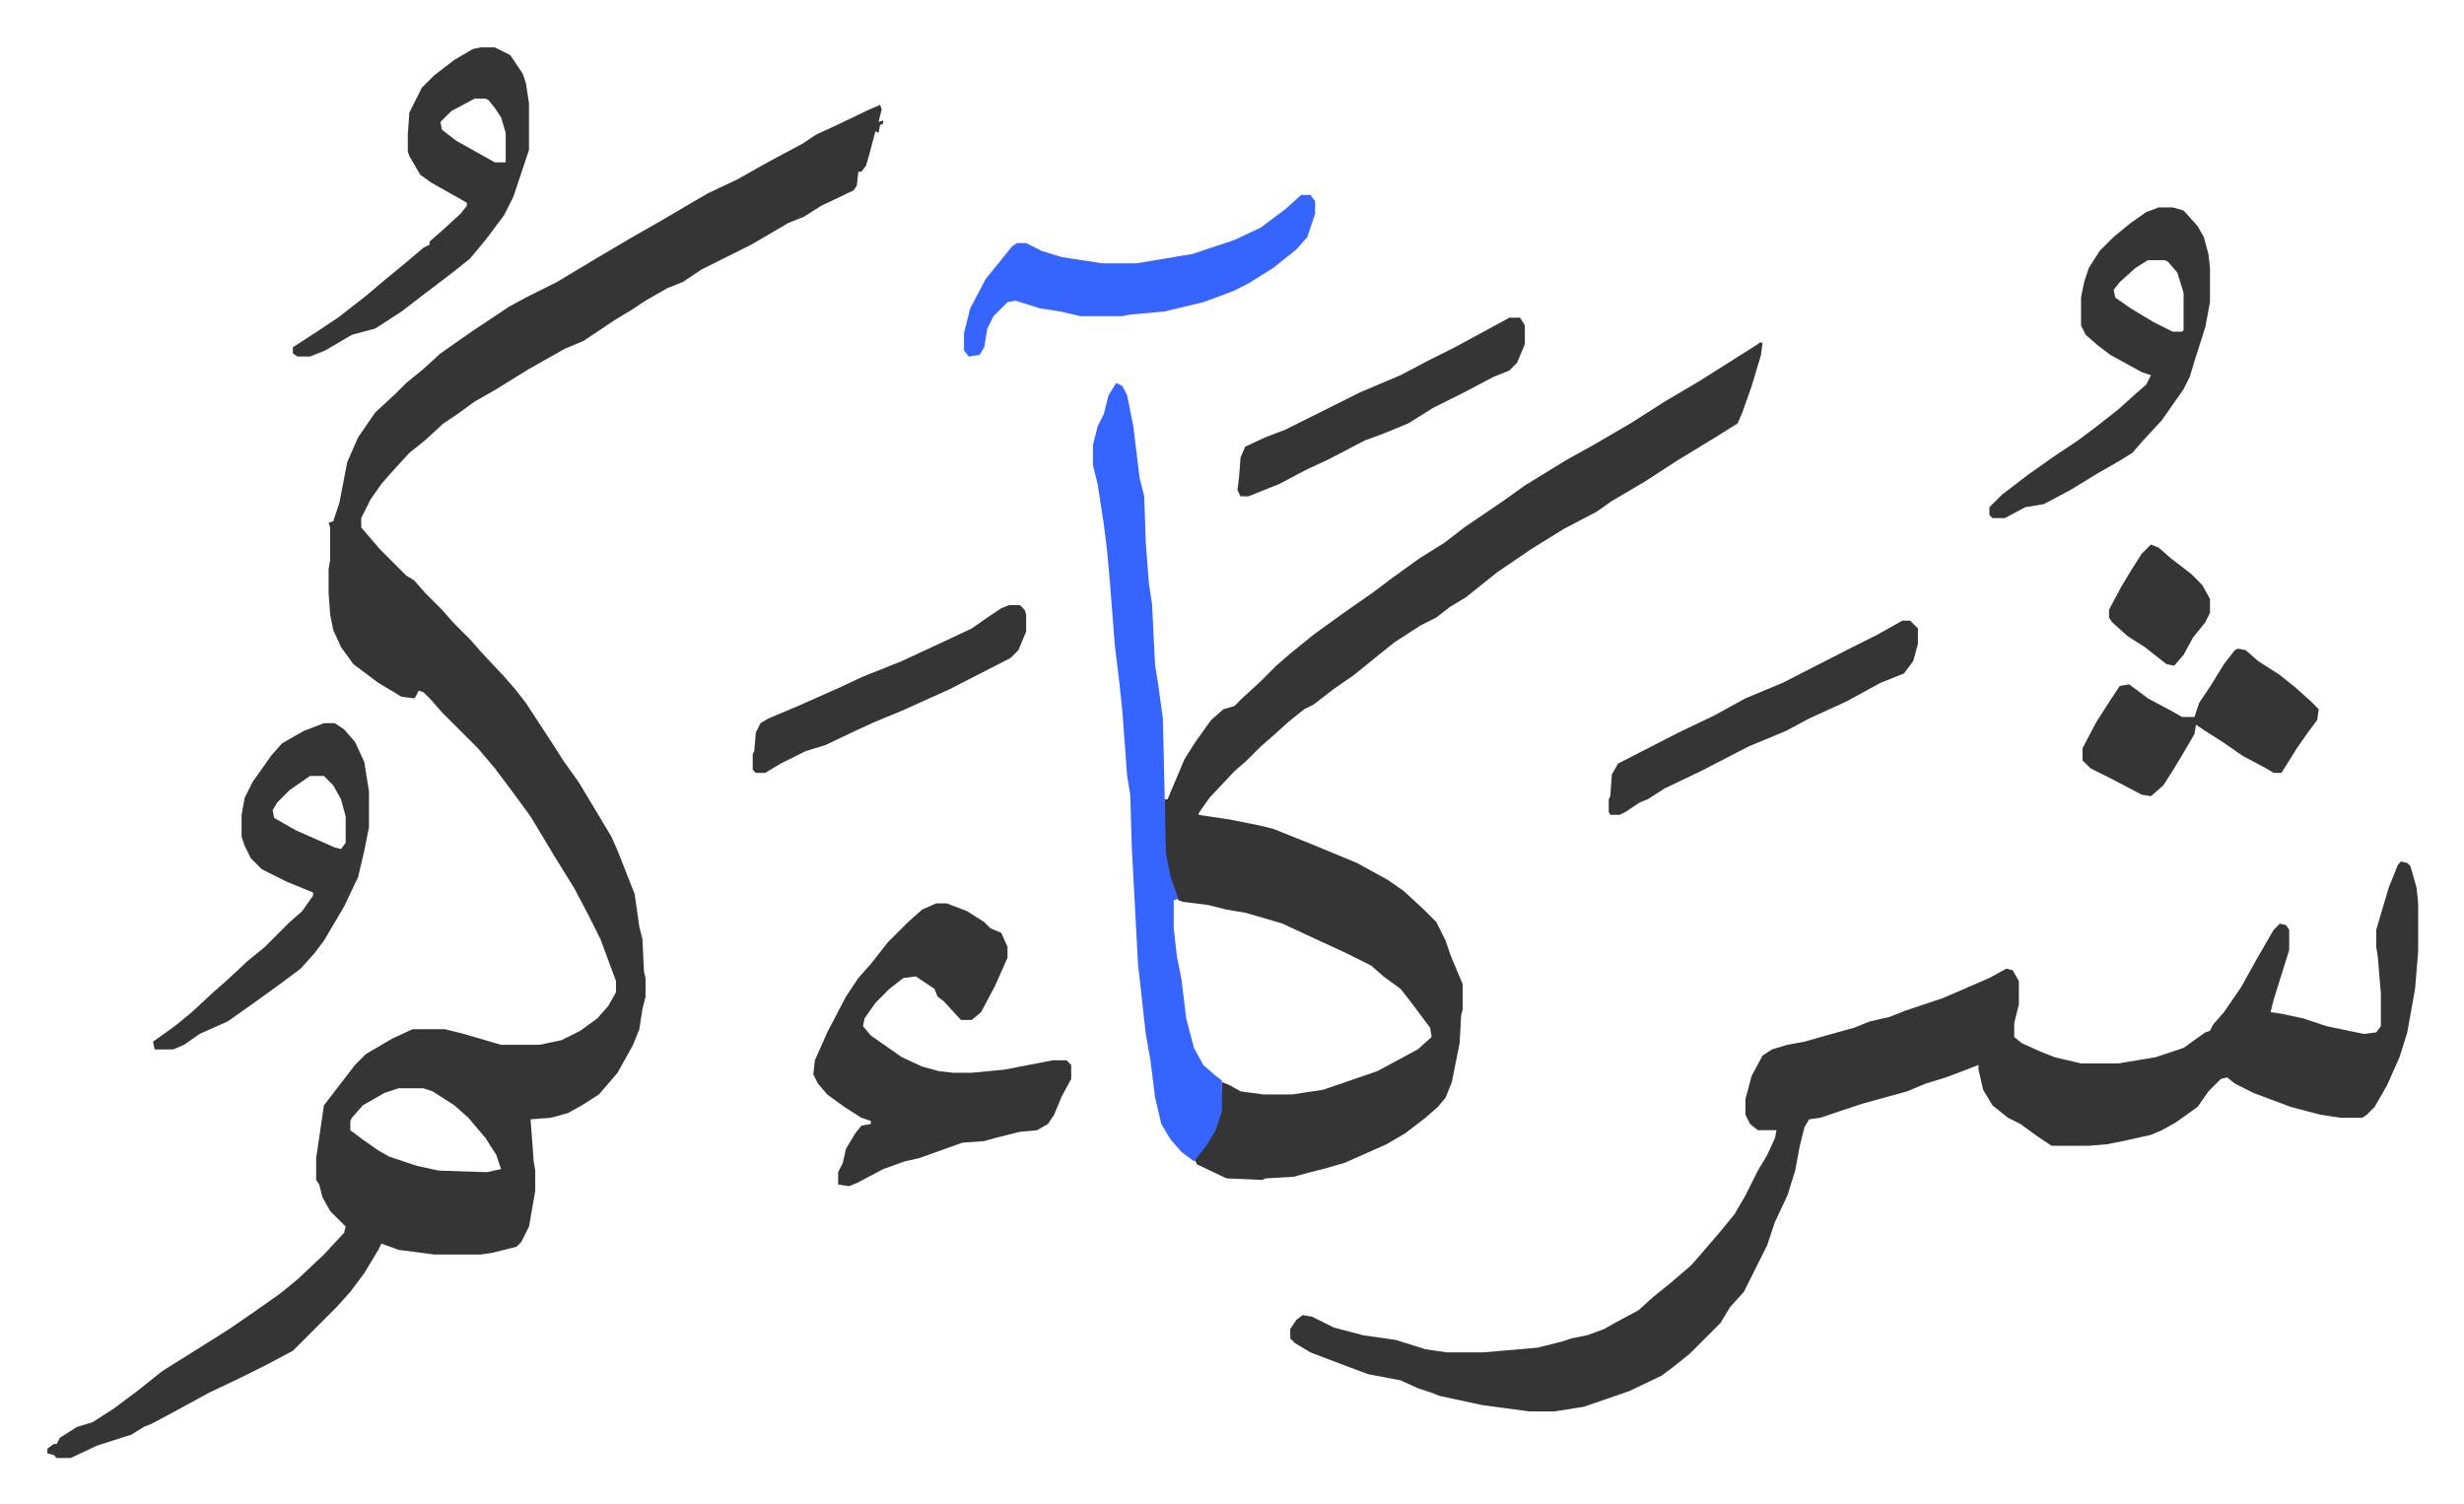
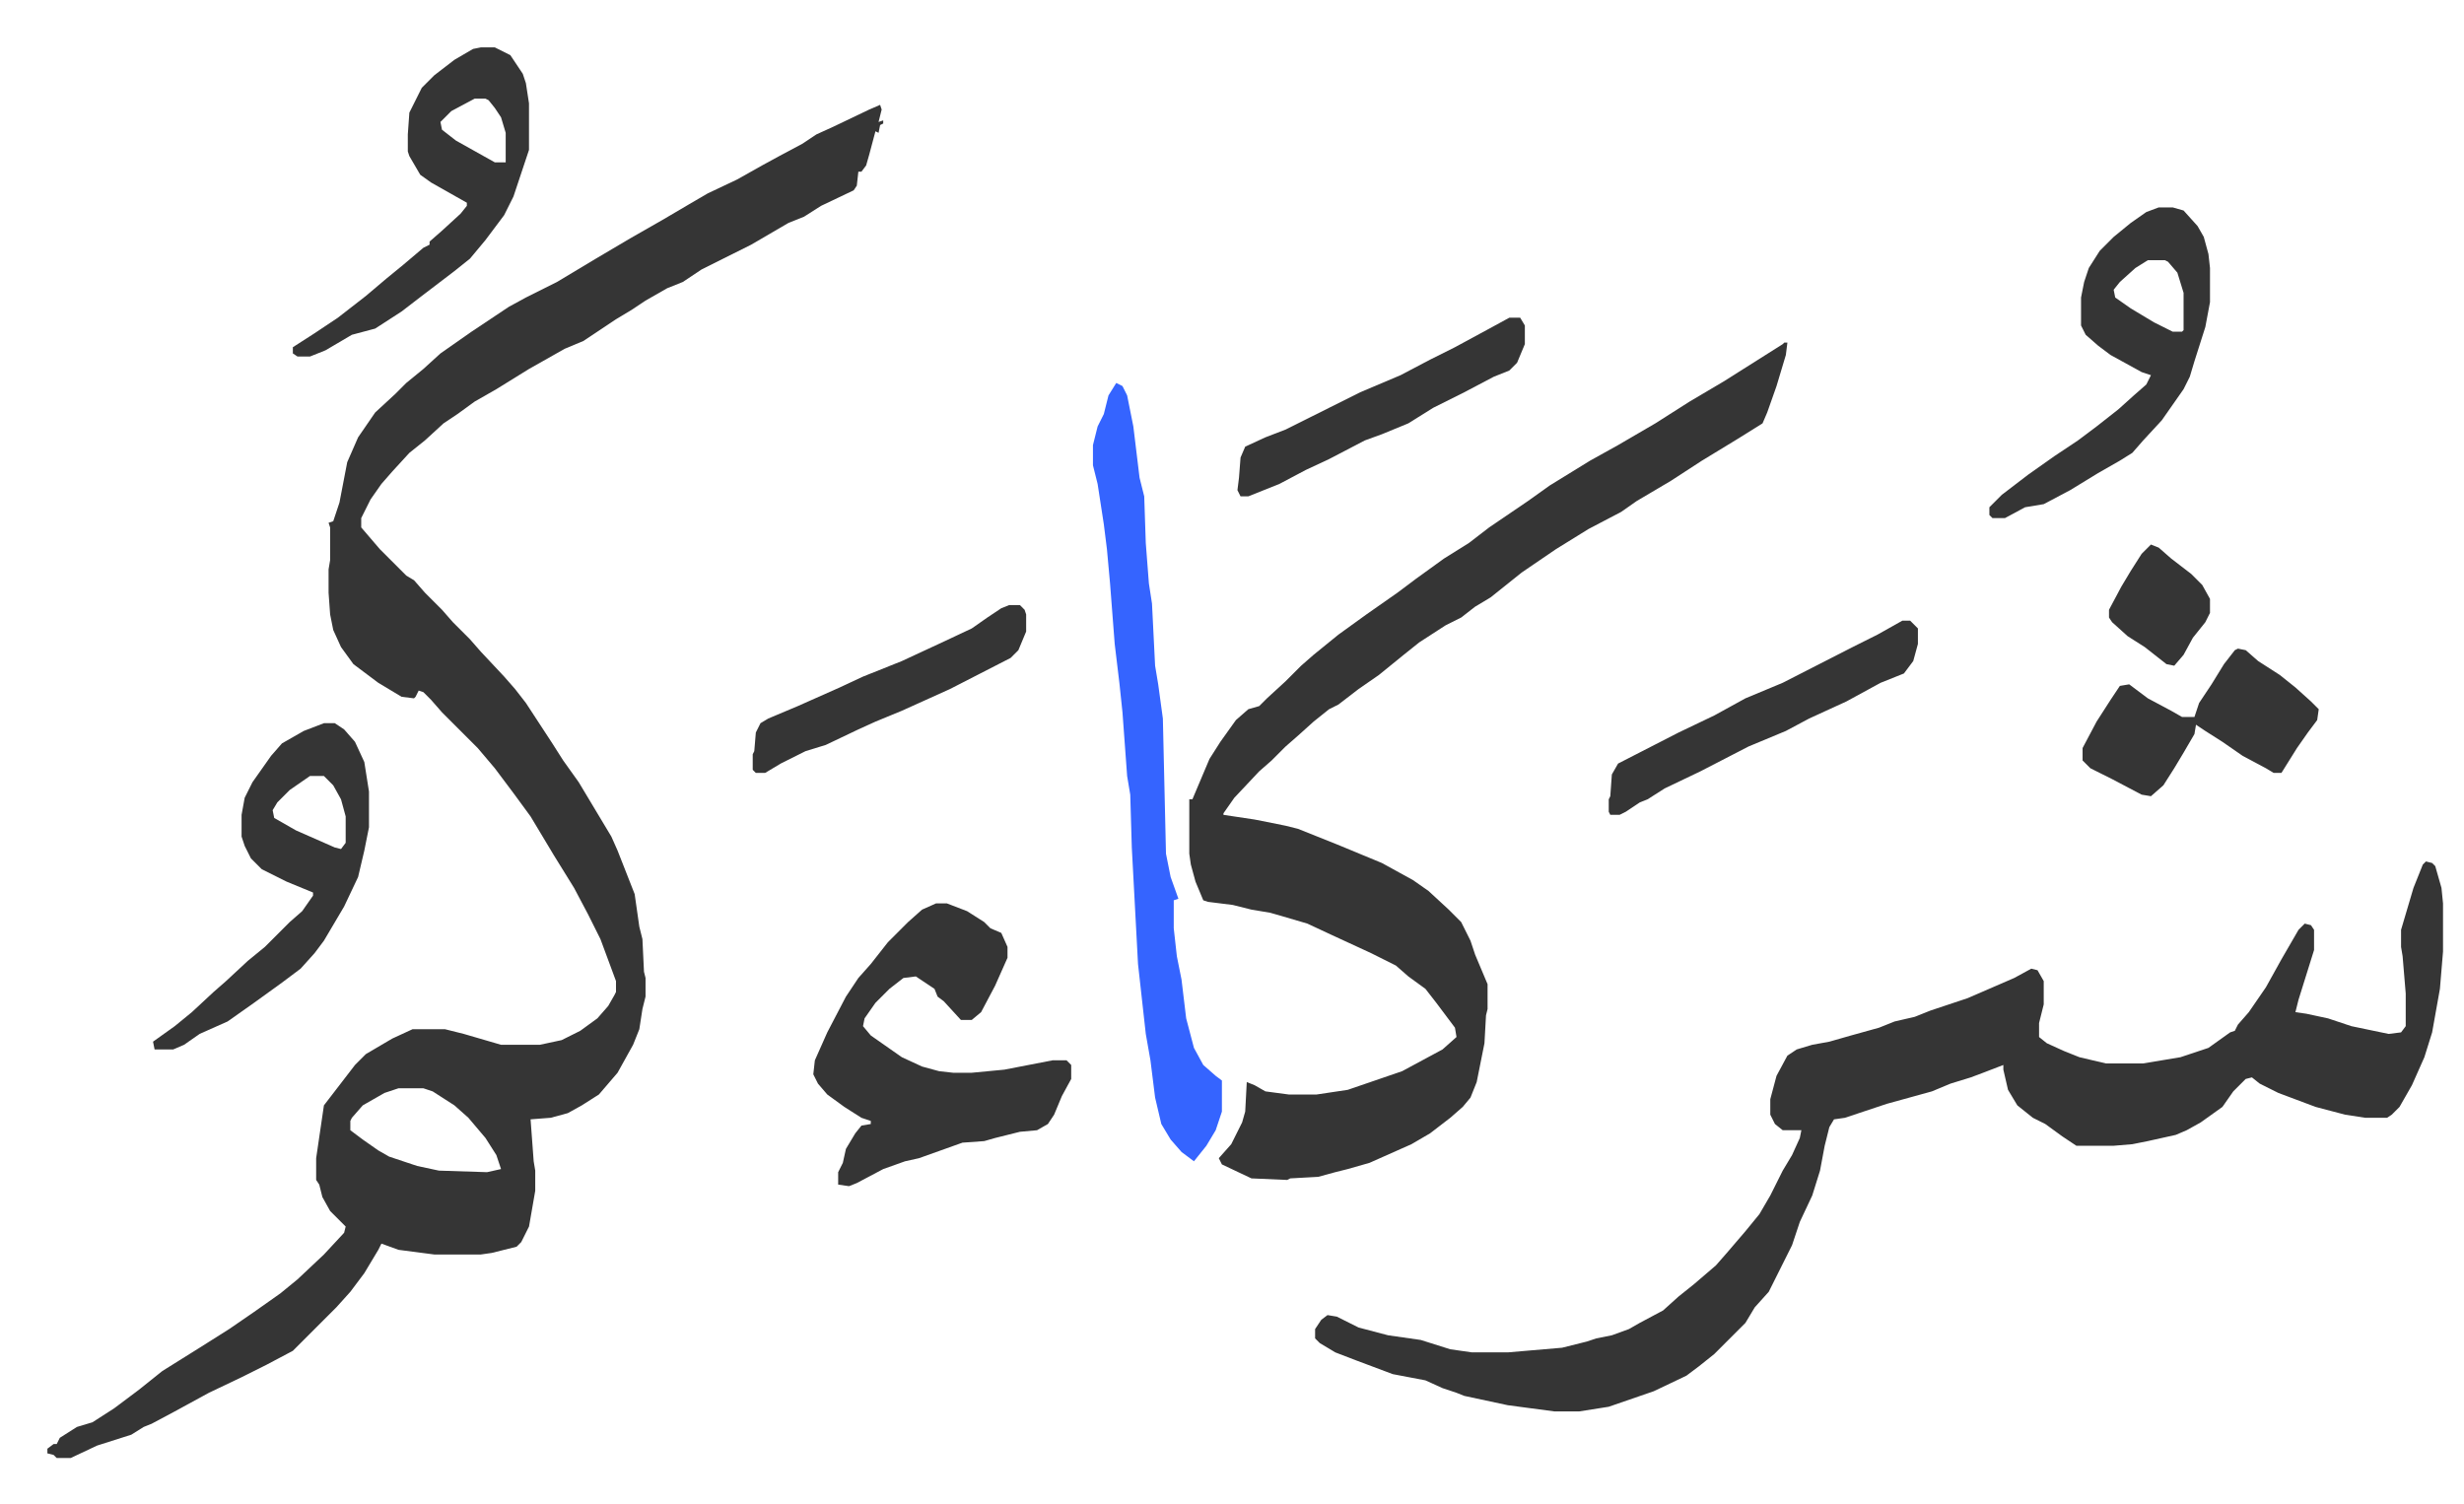
<svg xmlns="http://www.w3.org/2000/svg" role="img" viewBox="-30.50 224.50 1586.00 968.00">
-   <path fill="#353535" id="rule_normal" d="M536 292l1 3-2 8 3-1v2l-2 1-1 5-2-1-4 15-2 7-3 4h-2l-1 9-2 3-21 10-11 7-10 4-24 14-32 16-12 8-10 4-14 8-9 6-10 6-21 14-12 5-23 13-21 13-14 8-11 8-9 6-12 11-10 8-11 12-7 8-7 10-6 12v6l12 14 17 17 5 3 7 8 11 11 7 8 11 11 7 8 15 16 7 8 7 9 17 26 7 11 10 14 12 20 9 15 4 9 11 28 3 21 2 8 1 21 1 4v12l-2 8-2 13-4 10-10 18-12 14-11 7-9 5-11 3-13 1 2 27 1 6v13l-4 23-5 10-3 3-16 4-7 1h-30l-23-3-11-4-2 4-9 15-9 12-9 10-28 28-17 9-16 8-21 10-22 12-15 8-5 2-8 5-22 7-17 8H6l-2-2-4-1v-3l4-3h2l2-4 11-7 10-3 14-9 16-12 15-12 24-15 19-12 16-11 17-12 11-9 17-16 13-14 1-4-10-10-5-9-2-8-2-3v-14l5-34 10-13 10-13 7-7 17-10 13-6h21l12 3 24 7h25l14-3 12-6 11-8 7-8 4-7 1-2v-7l-10-27-8-16-9-17-13-21-15-25-11-15-12-16-11-13-18-18-5-5-7-8-5-5-3-1-2 4-1 1-8-1-15-9-16-12-8-11-5-11-2-10-1-14v-15l1-6v-21l-1-3 3-1 4-12 5-26 7-16 11-16 13-12 7-7 11-9 11-10 20-14 15-10 9-6 11-6 20-10 25-15 22-13 21-12 17-10 12-7 19-9 16-9 11-6 15-8 9-6 11-5 23-11zM226 925l-9 3-14 8-7 8-1 2v6l8 6 10 7 7 4 9 3 9 3 14 3 31 1 9-2-3-9-7-11-11-13-9-8-14-9-6-2zm1289-146l4 1 2 2 4 14 1 10v31l-2 24-5 28-5 16-8 18-8 14-5 5-3 2h-14l-13-2-19-5-24-9-12-6-5-4-4 1-8 8-7 10-14 10-9 5-7 3-18 4-10 2-12 1h-24l-9-6-11-8-8-4-10-8-6-10-3-13v-3l-13 5-8 3-13 4-12 5-29 8-18 6-9 3-7 1-3 5-3 12-3 16-5 16-8 17-5 15-15 30-9 10-6 10-20 20-10 8-8 6-21 10-29 10-19 3h-16l-30-4-28-6-5-2-9-3-11-5-21-4-24-9-13-5-10-6-3-3v-6l4-6 4-3 6 1 14 7 19 5 21 3 19 6 14 2h23l35-3 16-4 6-2 10-2 11-4 7-4 15-8 10-9 10-8 14-12 7-8 12-14 9-11 7-12 8-16 6-10 5-11 1-5h-12l-5-4-3-6v-10l4-15 7-13 6-4 10-3 11-2 14-4 18-5 10-4 13-3 10-4 24-8 30-13 11-6 4 1 4 7v15l-3 12v9l5 4 11 5 10 4 17 4h24l24-4 18-6 14-10 3-1 2-4 7-8 11-16 10-18 11-19 4-4 4 1 2 3v13l-10 32-2 8 7 1 14 3 15 5 24 5 8-1 3-4v-21l-2-24-1-6v-11l8-27 6-15zm-413-334h2l-1 8-6 20-6 17-3 7-16 10-23 14-20 13-22 13-10 7-21 11-21 13-22 15-10 8-10 8-10 6-9 7-10 5-17 11-10 8-16 13-13 9-13 10-6 3-10 8-10 9-8 7-9 9-8 7-16 17-7 10v1l20 3 20 4 8 2 25 10 29 12 20 11 10 7 13 12 8 8 6 12 3 9 8 19v16l-1 4-1 18-5 25-4 10-5 6-8 7-13 10-12 7-27 12-14 4-8 2-11 3-18 1-2 1-23-1-19-9-2-4 8-9 7-14 2-7 1-19 5 2 7 4 15 2h18l20-3 35-12 26-14 9-8-1-6-12-16-7-9-11-8-8-7-16-8-26-12-15-7-17-5-7-2-12-2-12-3-16-2-3-1-5-12-3-11-1-7v-35h2l11-26 7-11 10-14 8-7 7-2 5-5 12-11 10-10 8-7 16-13 18-13 20-14 12-9 18-13 16-10 13-10 25-17 14-10 26-16 18-10 24-14 22-14 22-13 19-12 19-12zM572 806h7l13 5 11 7 4 4 7 3 4 9v7l-8 18-9 17-6 5h-7l-11-12-4-3-2-5-9-6-3-2-8 1-9 7-9 9-7 10-1 5 5 6 20 14 13 6 11 3 9 1h12l21-2 31-6h9l3 3v9l-6 11-5 12-4 6-7 4-11 1-16 4-7 2-14 1-14 5-14 5-9 2-14 5-17 9-5 2-7-1v-8l3-6 2-9 6-10 4-5 6-1v-2l-6-2-11-7-11-8-6-7-3-6 1-9 8-18 12-23 8-12 8-9 11-14 8-8 5-5 9-8z" />
+   <path fill="#353535" id="rule_normal" d="M536 292l1 3-2 8 3-1v2l-2 1-1 5-2-1-4 15-2 7-3 4h-2l-1 9-2 3-21 10-11 7-10 4-24 14-32 16-12 8-10 4-14 8-9 6-10 6-21 14-12 5-23 13-21 13-14 8-11 8-9 6-12 11-10 8-11 12-7 8-7 10-6 12v6l12 14 17 17 5 3 7 8 11 11 7 8 11 11 7 8 15 16 7 8 7 9 17 26 7 11 10 14 12 20 9 15 4 9 11 28 3 21 2 8 1 21 1 4v12l-2 8-2 13-4 10-10 18-12 14-11 7-9 5-11 3-13 1 2 27 1 6v13l-4 23-5 10-3 3-16 4-7 1h-30l-23-3-11-4-2 4-9 15-9 12-9 10-28 28-17 9-16 8-21 10-22 12-15 8-5 2-8 5-22 7-17 8H6l-2-2-4-1v-3l4-3h2l2-4 11-7 10-3 14-9 16-12 15-12 24-15 19-12 16-11 17-12 11-9 17-16 13-14 1-4-10-10-5-9-2-8-2-3v-14l5-34 10-13 10-13 7-7 17-10 13-6h21l12 3 24 7h25l14-3 12-6 11-8 7-8 4-7 1-2v-7l-10-27-8-16-9-17-13-21-15-25-11-15-12-16-11-13-18-18-5-5-7-8-5-5-3-1-2 4-1 1-8-1-15-9-16-12-8-11-5-11-2-10-1-14v-15l1-6v-21l-1-3 3-1 4-12 5-26 7-16 11-16 13-12 7-7 11-9 11-10 20-14 15-10 9-6 11-6 20-10 25-15 22-13 21-12 17-10 12-7 19-9 16-9 11-6 15-8 9-6 11-5 23-11zM226 925l-9 3-14 8-7 8-1 2v6l8 6 10 7 7 4 9 3 9 3 14 3 31 1 9-2-3-9-7-11-11-13-9-8-14-9-6-2m1289-146l4 1 2 2 4 14 1 10v31l-2 24-5 28-5 16-8 18-8 14-5 5-3 2h-14l-13-2-19-5-24-9-12-6-5-4-4 1-8 8-7 10-14 10-9 5-7 3-18 4-10 2-12 1h-24l-9-6-11-8-8-4-10-8-6-10-3-13v-3l-13 5-8 3-13 4-12 5-29 8-18 6-9 3-7 1-3 5-3 12-3 16-5 16-8 17-5 15-15 30-9 10-6 10-20 20-10 8-8 6-21 10-29 10-19 3h-16l-30-4-28-6-5-2-9-3-11-5-21-4-24-9-13-5-10-6-3-3v-6l4-6 4-3 6 1 14 7 19 5 21 3 19 6 14 2h23l35-3 16-4 6-2 10-2 11-4 7-4 15-8 10-9 10-8 14-12 7-8 12-14 9-11 7-12 8-16 6-10 5-11 1-5h-12l-5-4-3-6v-10l4-15 7-13 6-4 10-3 11-2 14-4 18-5 10-4 13-3 10-4 24-8 30-13 11-6 4 1 4 7v15l-3 12v9l5 4 11 5 10 4 17 4h24l24-4 18-6 14-10 3-1 2-4 7-8 11-16 10-18 11-19 4-4 4 1 2 3v13l-10 32-2 8 7 1 14 3 15 5 24 5 8-1 3-4v-21l-2-24-1-6v-11l8-27 6-15zm-413-334h2l-1 8-6 20-6 17-3 7-16 10-23 14-20 13-22 13-10 7-21 11-21 13-22 15-10 8-10 8-10 6-9 7-10 5-17 11-10 8-16 13-13 9-13 10-6 3-10 8-10 9-8 7-9 9-8 7-16 17-7 10v1l20 3 20 4 8 2 25 10 29 12 20 11 10 7 13 12 8 8 6 12 3 9 8 19v16l-1 4-1 18-5 25-4 10-5 6-8 7-13 10-12 7-27 12-14 4-8 2-11 3-18 1-2 1-23-1-19-9-2-4 8-9 7-14 2-7 1-19 5 2 7 4 15 2h18l20-3 35-12 26-14 9-8-1-6-12-16-7-9-11-8-8-7-16-8-26-12-15-7-17-5-7-2-12-2-12-3-16-2-3-1-5-12-3-11-1-7v-35h2l11-26 7-11 10-14 8-7 7-2 5-5 12-11 10-10 8-7 16-13 18-13 20-14 12-9 18-13 16-10 13-10 25-17 14-10 26-16 18-10 24-14 22-14 22-13 19-12 19-12zM572 806h7l13 5 11 7 4 4 7 3 4 9v7l-8 18-9 17-6 5h-7l-11-12-4-3-2-5-9-6-3-2-8 1-9 7-9 9-7 10-1 5 5 6 20 14 13 6 11 3 9 1h12l21-2 31-6h9l3 3v9l-6 11-5 12-4 6-7 4-11 1-16 4-7 2-14 1-14 5-14 5-9 2-14 5-17 9-5 2-7-1v-8l3-6 2-9 6-10 4-5 6-1v-2l-6-2-11-7-11-8-6-7-3-6 1-9 8-18 12-23 8-12 8-9 11-14 8-8 5-5 9-8z" />
  <path fill="#3564ff" id="rule_madd_obligatory_4_5_vowels" d="M688 471l4 2 3 6 4 20 4 33 3 12 1 30 2 26 2 13 2 40 2 12 3 22 2 87 3 15 5 14-3 1v18l2 18 3 15 3 25 5 19 6 11 8 7 4 3v20l-4 12-6 10-8 10-8-6-7-8-6-10-4-17-3-24-3-17-5-45-4-75-1-34-2-12-3-41-2-19-3-25-3-39-2-22-2-16-4-26-3-12v-13l3-12 4-8 3-12z" />
  <path fill="#353535" id="rule_normal" d="M1359 358h9l7 2 9 10 4 7 3 11 1 9v22l-3 16-7 22-3 10-4 8-14 20-12 13-7 8-8 5-14 8-18 11-17 9-12 2-13 7h-8l-2-2v-5l8-8 17-13 17-12 15-10 12-9 14-11 10-9 8-7 3-6-6-2-20-11-8-6-8-7-3-6v-18l2-10 3-9 7-11 9-9 11-9 10-7zm-7 34l-8 5-10 9-4 5 1 5 10 7 15 9 12 6h6l1-1v-24l-4-13-6-7-2-1zM178 690h7l6 4 7 8 6 13 3 19v23l-3 15-4 17-9 19-13 22-6 8-9 10-12 9-18 13-17 12-18 8-10 7-7 3H69l-1-5 14-10 11-9 14-13 8-7 14-13 11-9 16-16 8-7 7-10v-2l-17-7-16-8-7-7-4-8-2-6v-14l2-11 5-10 12-17 7-8 14-8zm-9 34l-13 9-8 8-3 5 1 5 14 8 25 11 4 1 3-4v-17l-3-11-5-9-6-6zm110-469h9l10 5 8 12 2 6 2 13v30l-10 30-6 12-12 16-10 12-10 8-21 16-13 10-17 11-15 4-17 10-10 4h-8l-3-2v-4l14-9 15-10 18-14 13-11 11-9 13-11 4-2v-2l8-7 12-11 4-5v-2l-23-13-7-5-7-12-1-3v-11l1-14 8-16 8-8 13-10 12-7zm-4 33l-15 8-7 7 1 5 9 7 25 14h7v-19l-3-10-4-6-4-5-2-1z" />
-   <path fill="#3564ff" id="rule_madd_obligatory_4_5_vowels" d="M807 350h6l3 4v8l-5 15-7 8-15 12-16 10-10 5-19 7-25 6-22 2-5 1h-27l-13-3-13-2-16-5-5 1-9 9-4 8-2 12-3 5-7 1-3-4v-11l4-16 10-19 13-16 4-5 3-2h6l10 5 13 4 26 4h22l36-6 27-9 17-8 16-12z" />
  <path fill="#353535" id="rule_normal" d="M1410 642l5 1 8 7 14 9 10 8 10 9 5 5-1 7-6 8-7 10-10 16h-5l-5-3-15-8-13-9-11-7-6-4-1 6-7 12-6 10-7 11-8 7-6-1-19-10-14-7-5-5v-8l9-17 9-14 6-9 6-1 12 9 15 8 7 4h8l3-9 8-12 8-13 7-9zm-216-18h5l5 5v10l-3 11-6 8-15 6-22 12-24 11-15 8-24 10-31 16-23 11-11 7-5 2-9 6-4 2h-6l-1-2v-8l1-2 1-14 4-7 39-20 23-11 20-11 12-5 12-5 45-23 16-8zM941 429h7l3 5v12l-5 12-5 5-10 4-19 10-20 10-16 10-17 7-11 4-23 12-15 7-17 9-20 8h-5l-2-4 1-8 1-13 3-7 13-6 13-5 16-8 32-16 26-11 19-10 16-8 24-13zM619 614h7l3 3 1 3v11l-5 12-5 5-39 20-31 14-17 7-11 5-21 10-13 4-16 8-10 6h-6l-2-2v-10l1-2 1-12 3-6 5-3 19-8 27-12 15-7 25-10 28-13 17-8 10-7 9-6zm735-39l5 2 8 7 13 10 7 7 5 9v9l-3 6-8 10-6 11-6 7-5-1-14-11-11-7-10-9-2-3v-5l8-15 6-10 7-11z" />
</svg>